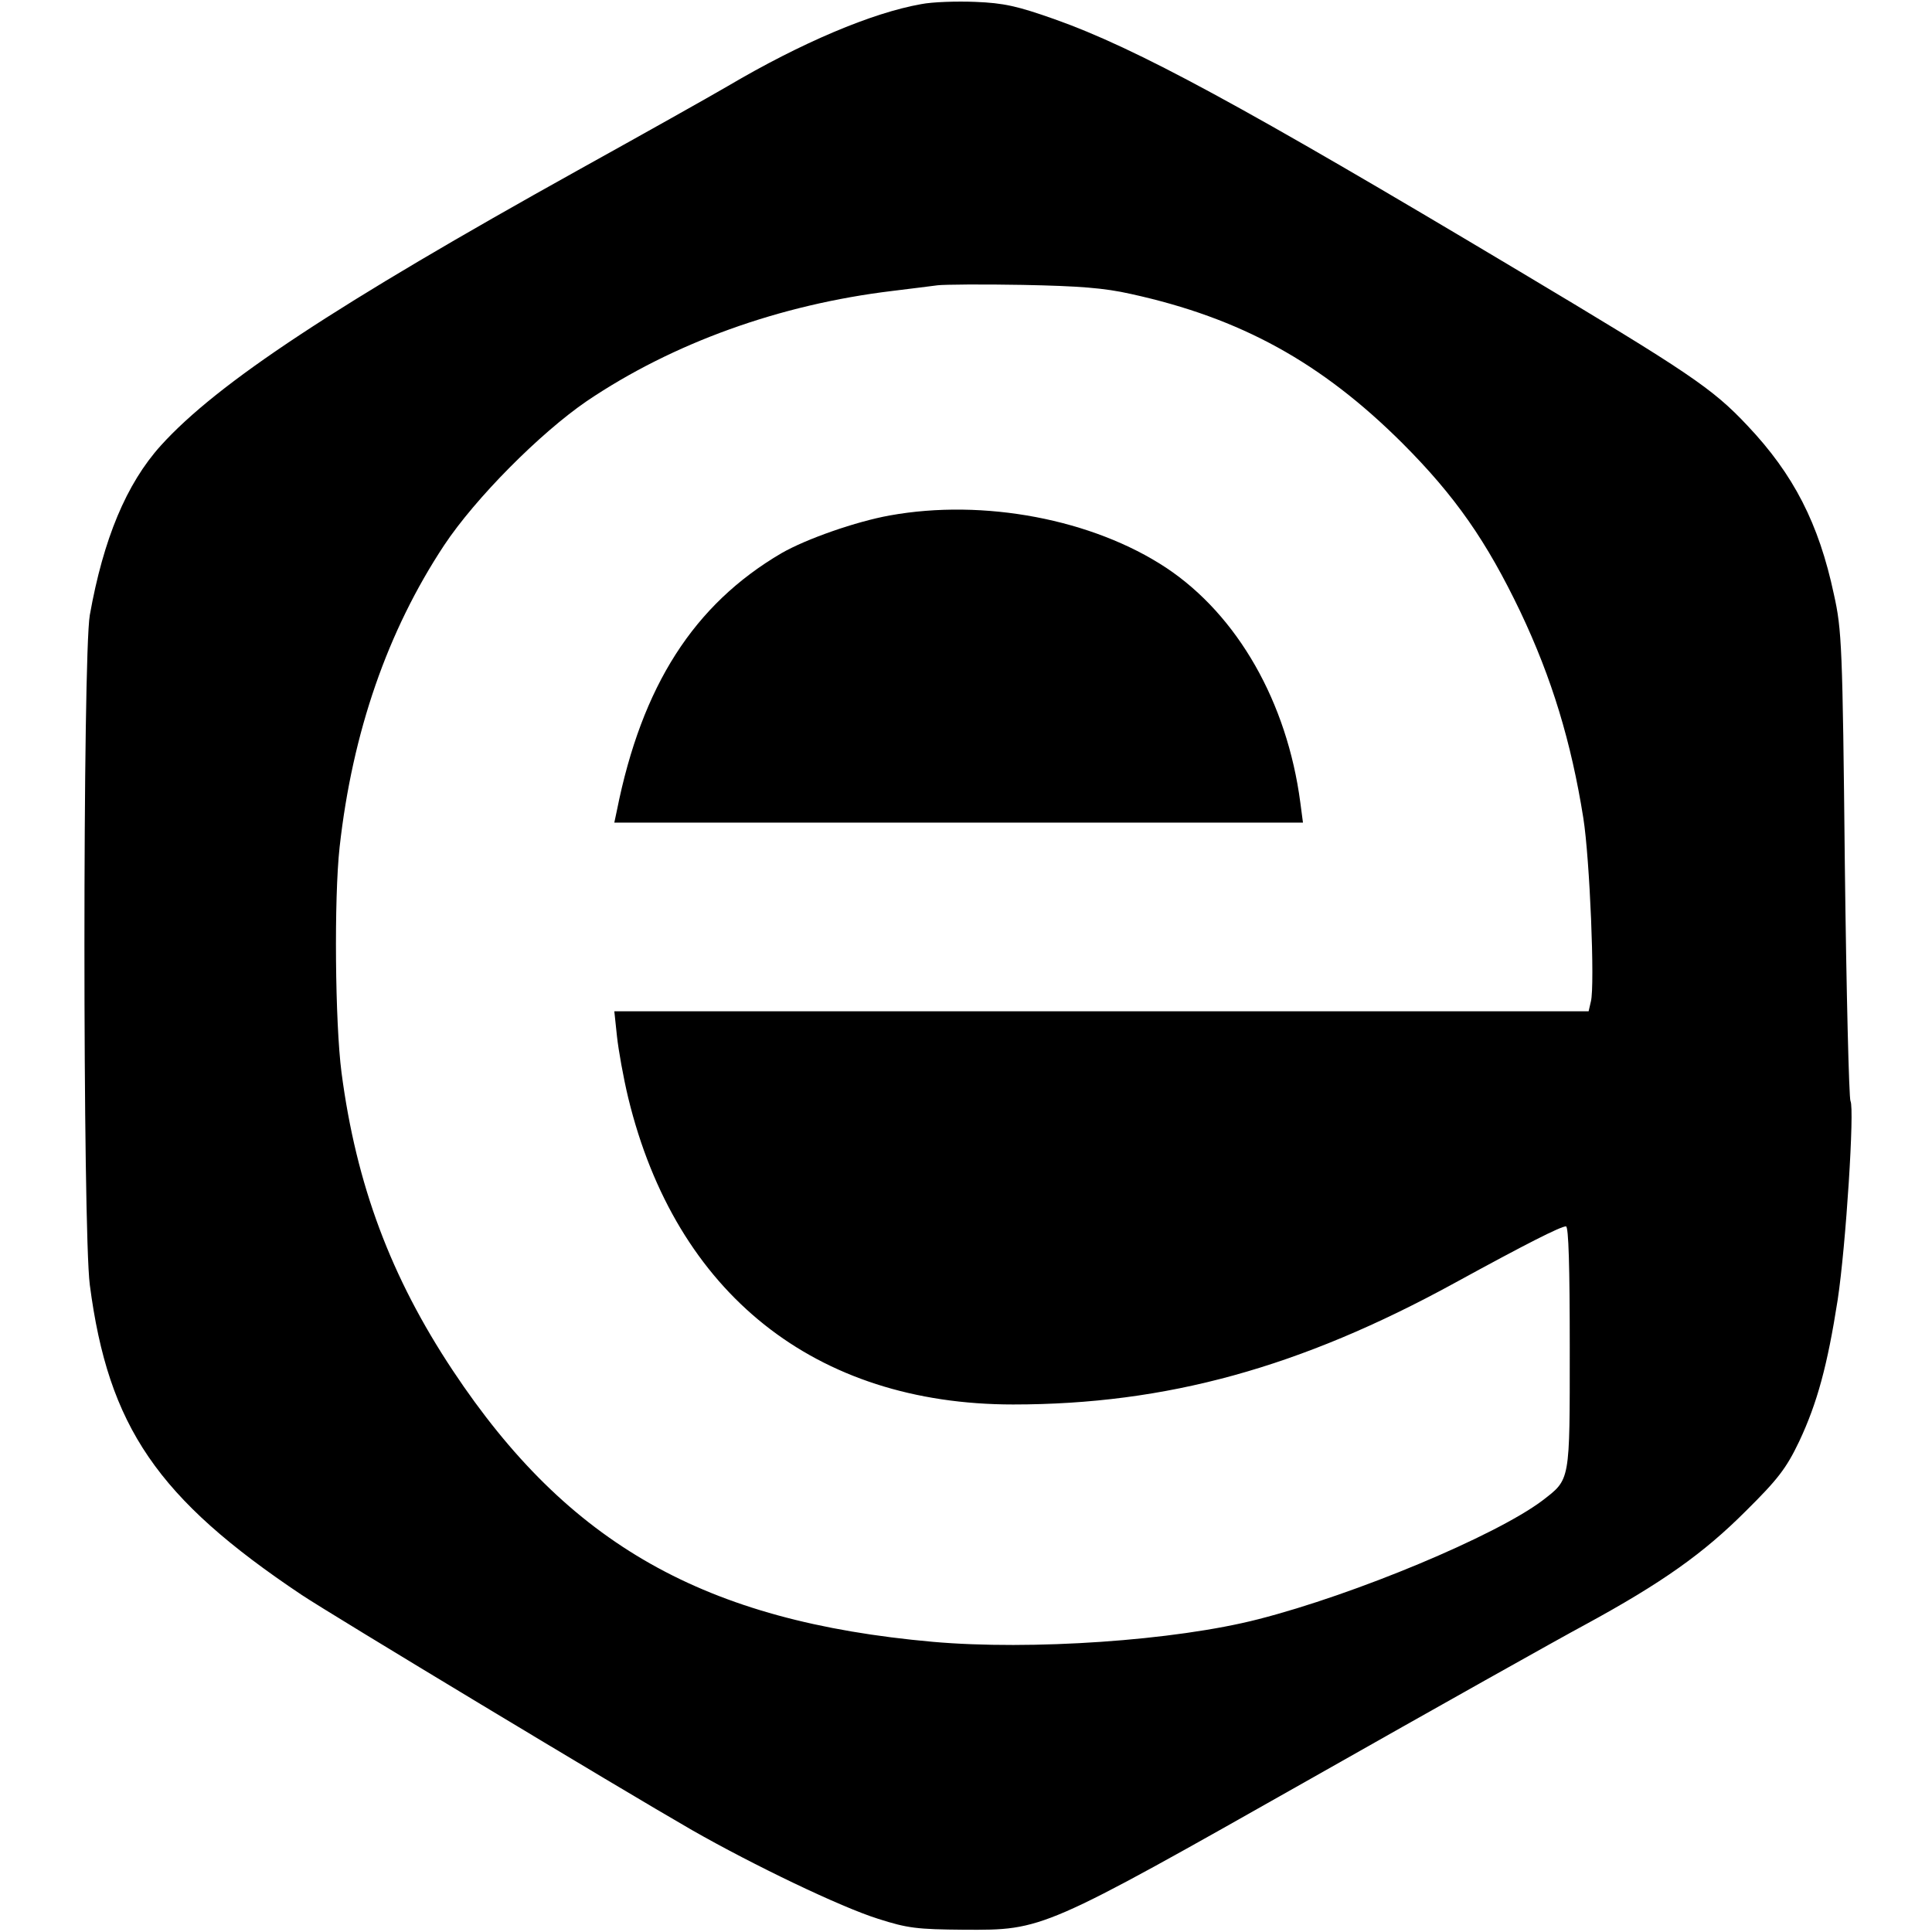
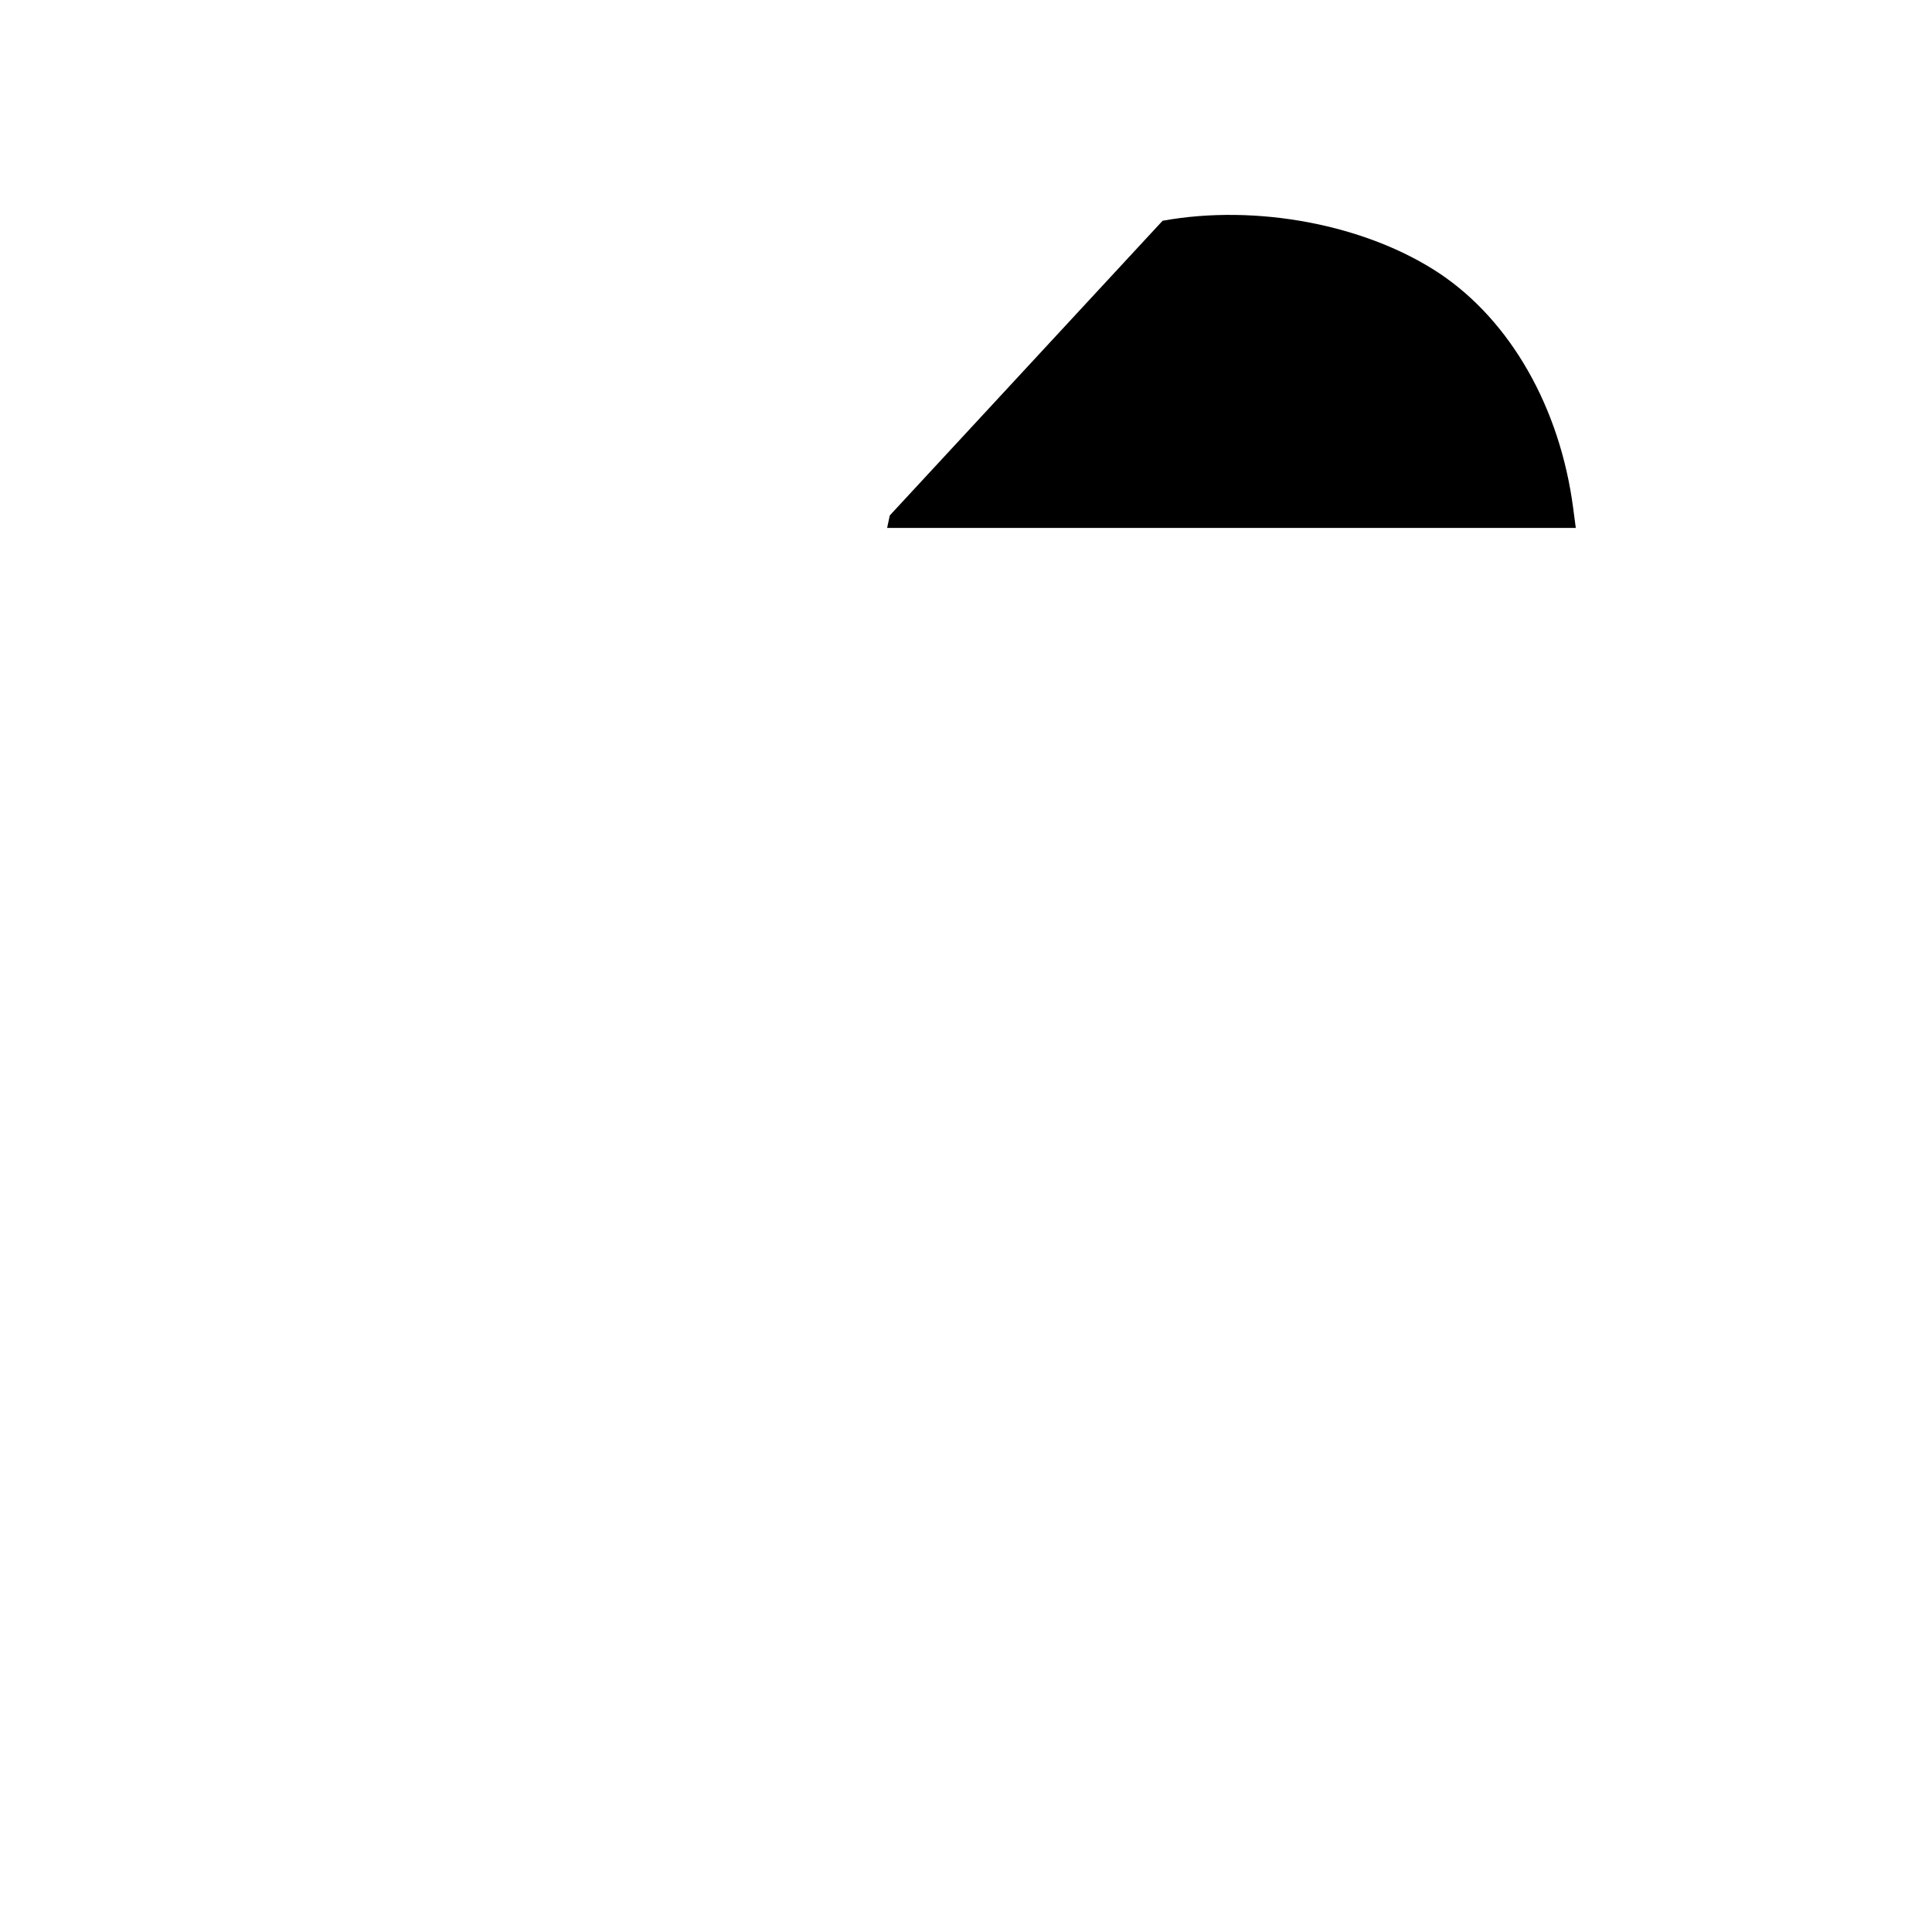
<svg xmlns="http://www.w3.org/2000/svg" version="1.0" width="512pt" height="512pt" viewBox="0 0 512 512" preserveAspectRatio="xMidYMid meet">
  <g transform="translate(0,512) scale(0.1,-0.1)" fill="#000000" stroke="none">
-     <path d="M2441 5109 c-130 -23 -317 -102 -512 -217 -46 -27 -226 -128 -399 -224 -638 -355 -953 -562 -1104 -729 -91 -101 -152 -247 -188 -449 -19 -108 -19 -1630 0 -1775 49 -376 179 -566 562 -822 78 -52 841 -512 1034 -623 163 -93 394 -204 493 -235 78 -25 103 -28 228 -29 209 -1 206 -3 920 401 330 187 656 370 725 407 206 112 315 190 426 301 86 85 108 114 142 185 48 102 75 202 102 375 22 145 45 508 34 527 -4 7 -11 289 -15 627 -6 579 -8 622 -29 716 -40 188 -107 318 -229 447 -93 99 -154 140 -606 410 -733 438 -1013 590 -1230 667 -99 35 -135 43 -210 46 -49 2 -114 0 -144 -6z m556 -768 c292 -64 505 -182 719 -395 141 -141 224 -261 313 -447 84 -177 135 -346 167 -547 17 -107 31 -444 20 -486 l-6 -26 -1291 0 -1291 0 7 -66 c4 -37 17 -110 30 -164 126 -518 495 -812 1020 -812 406 0 761 98 1170 322 190 104 281 150 295 150 7 0 10 -108 10 -321 0 -359 2 -348 -73 -406 -124 -93 -494 -248 -752 -314 -221 -57 -603 -83 -863 -60 -605 54 -966 258 -1272 719 -164 247 -256 492 -295 790 -17 131 -20 461 -5 597 34 305 127 573 277 800 83 125 254 297 378 382 228 154 511 256 810 292 50 6 104 13 120 15 17 2 118 3 225 1 150 -3 216 -8 287 -24z" />
-     <path d="M2358 3754 c-89 -16 -221 -62 -287 -100 -232 -136 -370 -351 -436 -681 l-7 -33 912 0 913 0 -7 53 c-35 266 -166 496 -355 622 -195 129 -484 184 -733 139z" />
+     <path d="M2358 3754 l-7 -33 912 0 913 0 -7 53 c-35 266 -166 496 -355 622 -195 129 -484 184 -733 139z" />
  </g>
</svg>